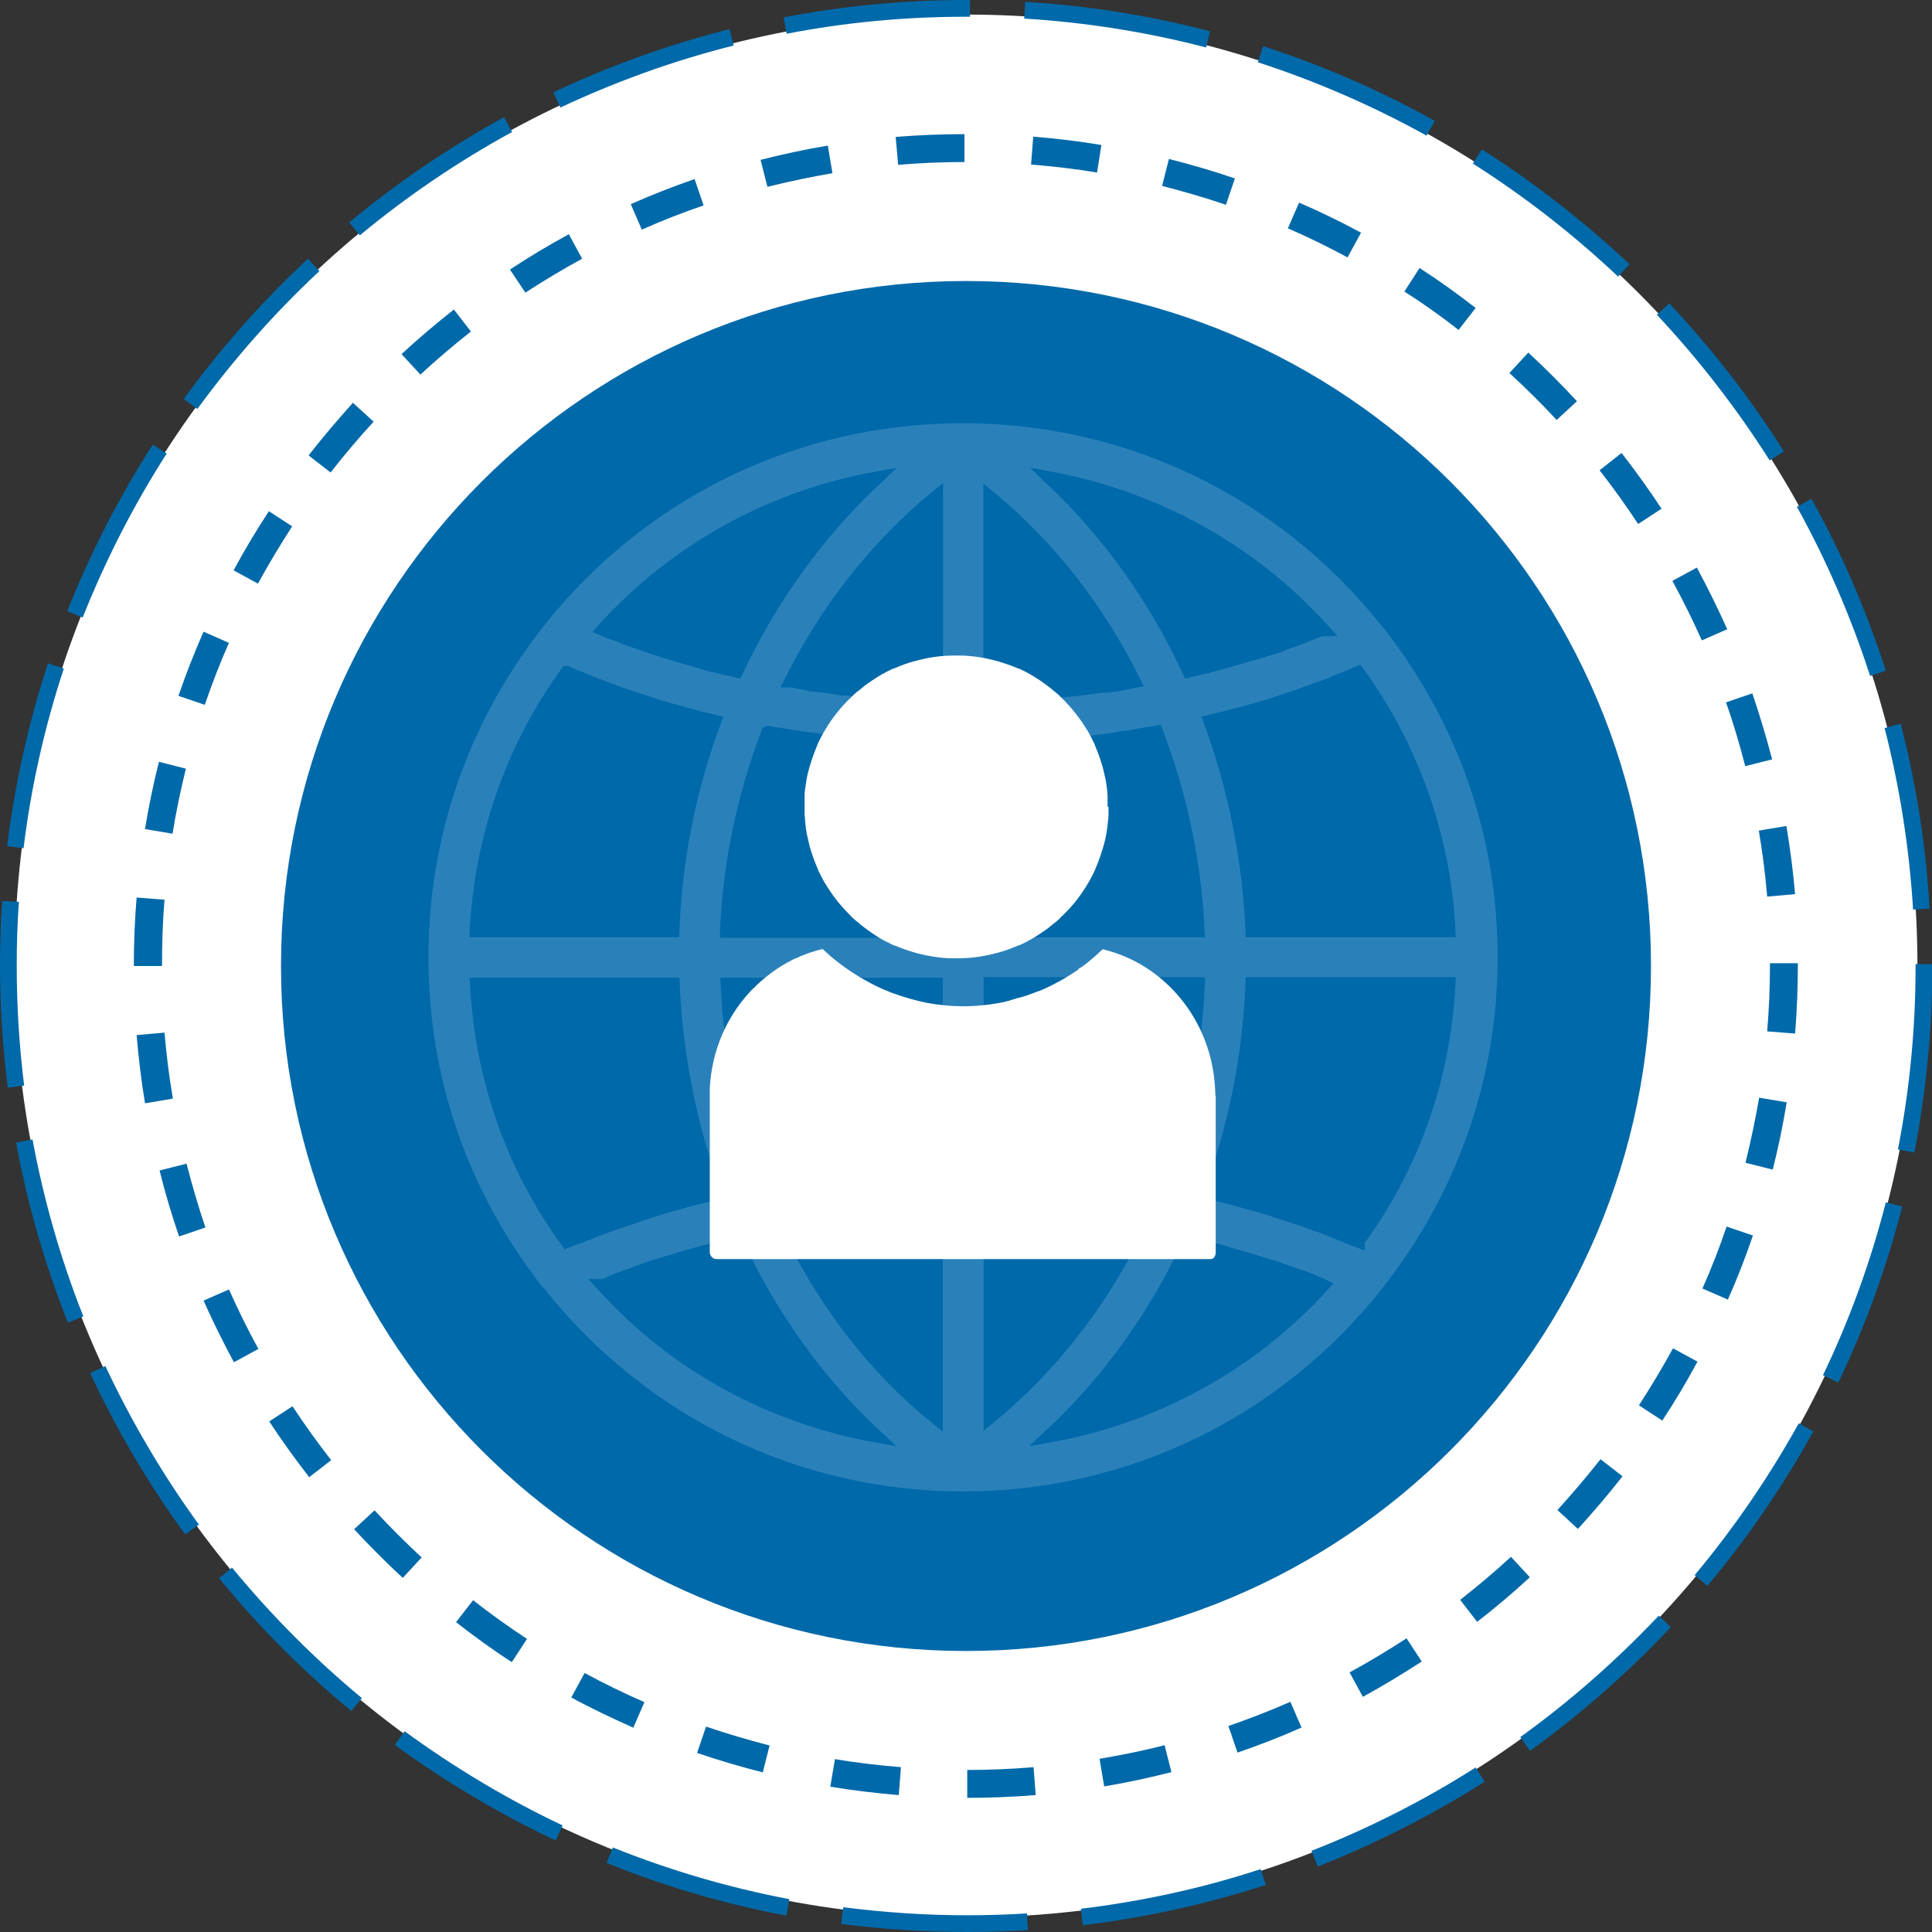
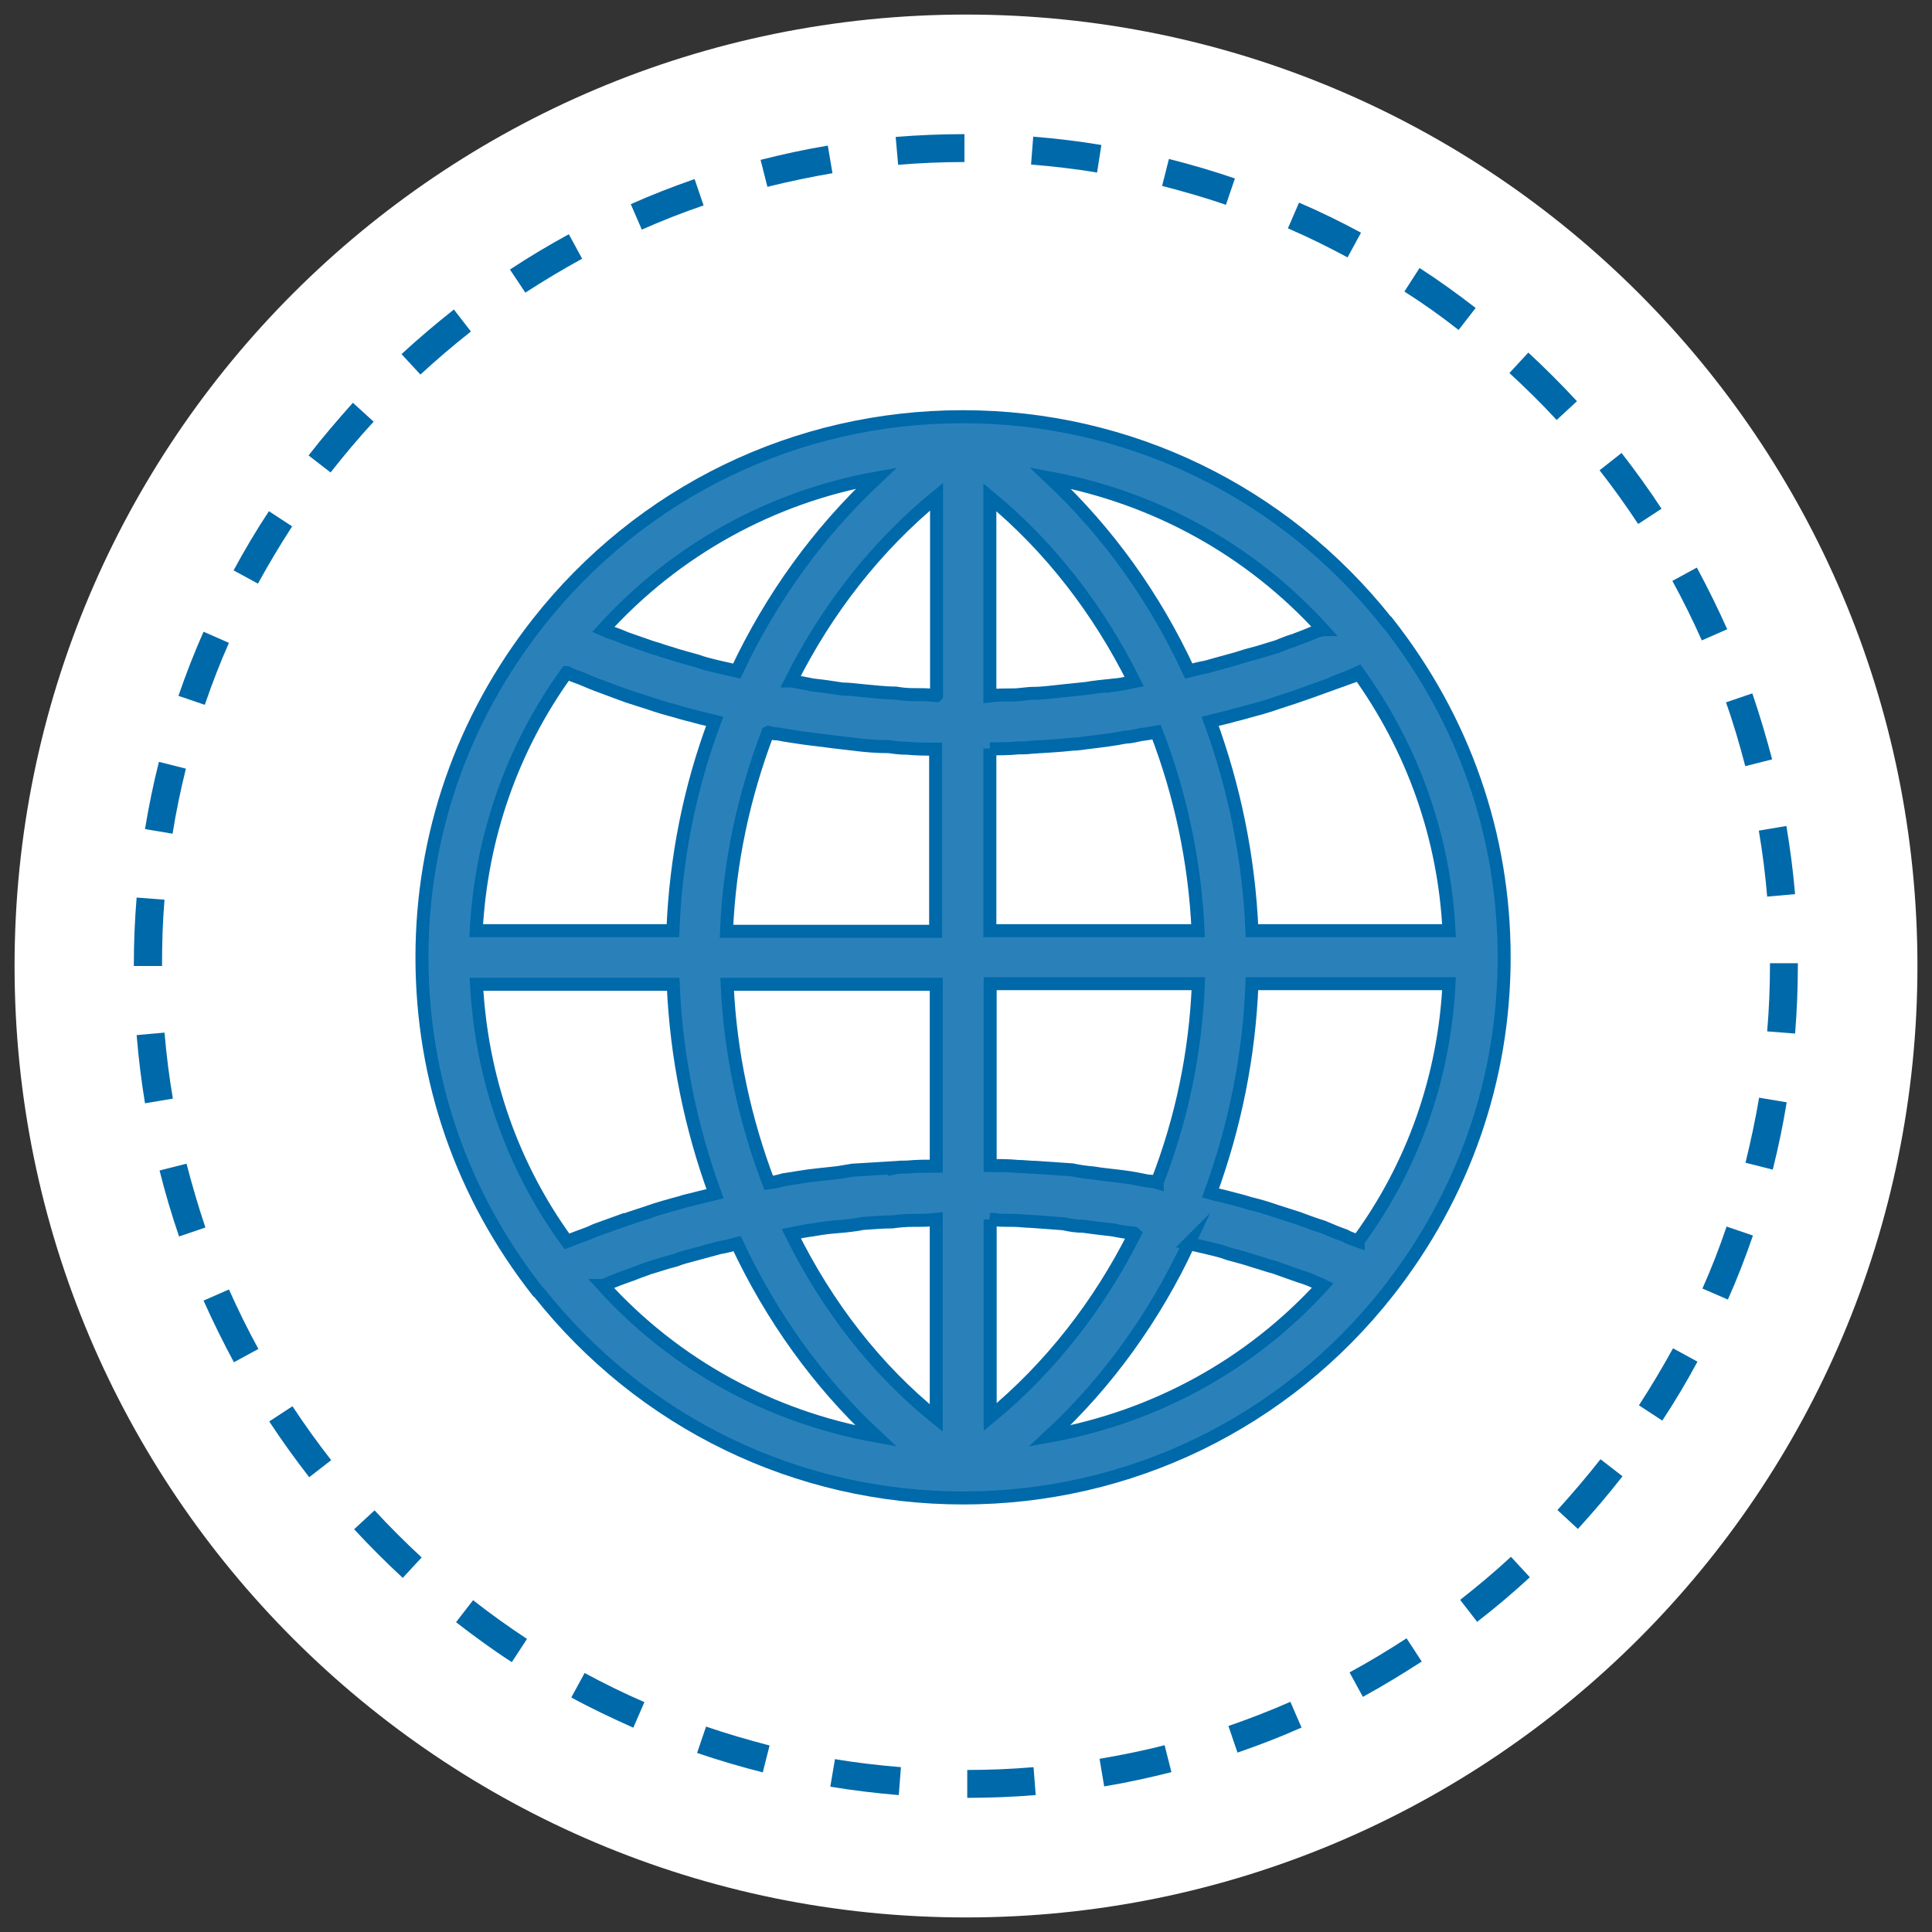
<svg xmlns="http://www.w3.org/2000/svg" id="Camada_2" viewBox="0 0 62.36 62.36">
  <rect x="0" y="0" width="62.36" height="62.36" fill="#333333" stroke="none" />
  <defs>
    <style>.cls-1{fill:#fff;}.cls-2{fill:#2a81ba;}.cls-3{fill:#0069a9;}.cls-4{fill:none;stroke:#0069a9;stroke-miterlimit:10;stroke-width:.42px;}</style>
  </defs>
  <g id="Camada_1-2">
    <path class="cls-1" d="m61.89,31.18c0,16.96-13.75,30.71-30.71,30.71S.47,48.14.47,31.18,14.22.47,31.18.47s30.71,13.75,30.71,30.71" />
-     <path class="cls-3" d="m53.29,31.18c0,12.21-9.9,22.11-22.11,22.11s-22.11-9.9-22.11-22.11S18.97,9.07,31.18,9.07s22.11,9.9,22.11,22.11" />
    <path class="cls-3" d="m28.99,5.32l-.08-.9c.73-.06,1.48-.09,2.22-.09v.9c-.71,0-1.43.03-2.14.09m6.42.25c-.7-.12-1.42-.2-2.13-.26l.07-.9c.74.06,1.48.15,2.2.27l-.14.89Zm-10.64.46l-.22-.87c.71-.18,1.44-.34,2.17-.46l.15.89c-.7.12-1.41.27-2.1.44m14.8.58c-.67-.23-1.37-.43-2.06-.61l.22-.87c.71.18,1.43.39,2.13.63l-.29.85Zm-18.85.81l-.36-.83c.67-.3,1.37-.57,2.06-.81l.29.85c-.67.23-1.34.49-1.99.78m22.78.9c-.63-.34-1.28-.66-1.93-.94l.36-.83c.68.29,1.35.62,2,.97l-.43.79Zm-26.54,1.14l-.5-.75c.62-.41,1.26-.79,1.9-1.14l.43.79c-.62.34-1.24.71-1.84,1.1m30.13,1.2c-.56-.44-1.15-.86-1.75-1.24l.49-.76c.62.4,1.23.84,1.81,1.29l-.55.71Zm-33.51,1.44l-.61-.66c.54-.5,1.11-.98,1.69-1.44l.55.71c-.56.44-1.11.91-1.63,1.39m36.67,1.46c-.48-.52-1-1.03-1.52-1.51l.61-.66c.54.5,1.07,1.03,1.57,1.57l-.66.61Zm-39.57,1.7l-.71-.55c.45-.58.94-1.15,1.43-1.7l.67.61c-.48.52-.95,1.08-1.39,1.64m42.21,1.67c-.39-.59-.81-1.18-1.25-1.74l.71-.56c.45.58.89,1.19,1.29,1.8l-.75.49Zm-44.55,1.92l-.79-.43c.35-.65.73-1.29,1.14-1.91l.75.49c-.39.6-.76,1.22-1.1,1.84m46.6,1.84c-.29-.65-.61-1.3-.95-1.92l.79-.43c.35.65.68,1.32.98,1.99l-.82.36Zm-48.32,2.08l-.85-.29c.24-.7.51-1.39.81-2.07l.82.36c-.29.65-.55,1.33-.78,2m49.72,1.97c-.18-.69-.38-1.38-.62-2.05l.85-.29c.24.7.45,1.41.64,2.13l-.87.22Zm-50.76,2.19l-.89-.15c.12-.73.27-1.46.45-2.17l.87.22c-.17.69-.32,1.4-.43,2.1m51.47,2.03c-.06-.71-.15-1.43-.27-2.13l.89-.15c.12.72.22,1.47.28,2.2l-.9.08Zm-51.82,2.24h-.9v-.03c0-.73.03-1.46.09-2.18l.9.07c-.06.7-.08,1.41-.08,2.11v.03Zm52.72,2.18l-.9-.07c.06-.71.09-1.43.09-2.14v-.06h.9v.06c0,.74-.03,1.49-.09,2.22m-53.26,2.24c-.12-.73-.21-1.47-.27-2.2l.9-.08c.06.71.15,1.43.27,2.13l-.89.15Zm52.53,2.14l-.87-.22c.17-.69.32-1.4.44-2.1l.89.15c-.12.73-.27,1.46-.45,2.17m-51.44,2.16c-.24-.7-.45-1.41-.63-2.13l.87-.22c.18.69.38,1.38.61,2.06l-.85.29Zm50,2.04l-.83-.36c.29-.65.55-1.32.78-2l.85.29c-.24.7-.51,1.4-.81,2.07m-48.22,2.02c-.35-.65-.68-1.32-.98-1.99l.82-.36c.29.65.61,1.3.95,1.92l-.79.43Zm46.1,1.88l-.75-.49c.39-.6.76-1.22,1.1-1.84l.79.43c-.35.65-.73,1.29-1.14,1.91m-43.67,1.82c-.45-.58-.89-1.19-1.29-1.8l.75-.49c.39.59.81,1.18,1.25,1.74l-.71.55Zm40.95,1.67l-.66-.61c.48-.53.95-1.08,1.39-1.64l.71.55c-.45.58-.94,1.15-1.43,1.69m-37.94,1.59c-.54-.5-1.07-1.03-1.57-1.57l.66-.61c.48.52.99,1.03,1.52,1.52l-.61.66Zm34.68,1.42l-.55-.71c.56-.44,1.11-.9,1.64-1.39l.61.66c-.54.5-1.11.98-1.69,1.43m-31.17,1.31c-.62-.4-1.22-.84-1.8-1.29l.55-.71c.56.44,1.15.86,1.74,1.25l-.49.75Zm27.47,1.12l-.43-.79c.63-.34,1.24-.71,1.84-1.1l.49.75c-.62.4-1.26.79-1.9,1.14m-23.56.99c-.67-.3-1.35-.62-1.99-.97l.43-.79c.63.34,1.28.66,1.93.94l-.36.83Zm19.51.8l-.29-.85c.67-.23,1.34-.49,2-.78l.36.83c-.67.3-1.37.57-2.07.81m-15.31.64c-.71-.18-1.43-.39-2.13-.63l.29-.85c.67.23,1.36.43,2.05.61l-.22.87Zm11.01.45l-.15-.89c.7-.12,1.41-.26,2.1-.44l.22.87c-.71.18-1.44.34-2.17.46m-6.64.28c-.73-.06-1.47-.15-2.2-.27l.15-.89c.7.12,1.42.2,2.13.26l-.07.9Zm2.22.09v-.9c.71,0,1.43-.03,2.14-.09l.07.9c-.73.06-1.48.09-2.22.09" />
-     <path class="cls-3" d="m25.39,1.09l-.1-.53c1.93-.37,3.91-.56,5.89-.56h.13v.54h-.13c-1.95,0-3.89.18-5.79.55m13.53.44c-1.91-.5-3.89-.81-5.86-.93l.03-.54c2.02.12,4.03.44,5.97.95l-.13.52Zm-20.83,1.94l-.23-.49c1.82-.86,3.74-1.55,5.69-2.04l.13.53c-1.92.48-3.8,1.16-5.59,2m27.96.91c-1.73-.96-3.57-1.76-5.45-2.37l.17-.52c1.92.62,3.78,1.43,5.54,2.41l-.26.47ZM11.62,7.6l-.35-.42c1.55-1.29,3.24-2.43,5-3.4l.26.48c-1.74.95-3.39,2.07-4.92,3.34m40.62,1.33c-1.44-1.36-3.02-2.59-4.69-3.65l.29-.46c1.7,1.08,3.3,2.33,4.77,3.71l-.37.39ZM6.37,13.2l-.44-.32c1.18-1.63,2.53-3.15,4.01-4.53l.37.4c-1.45,1.35-2.77,2.85-3.94,4.45m50.75,1.66c-1.06-1.67-2.28-3.25-3.64-4.7l.4-.37c1.38,1.47,2.63,3.08,3.7,4.78l-.46.29ZM2.67,19.93l-.5-.2c.74-1.87,1.67-3.68,2.76-5.38l.45.29c-1.07,1.67-1.98,3.45-2.71,5.29m57.69,1.88c-.61-1.88-1.4-3.72-2.36-5.45l.47-.26c.98,1.76,1.78,3.63,2.4,5.55l-.51.17ZM.77,27.38l-.54-.07c.25-2,.69-3.99,1.32-5.9l.51.17c-.62,1.88-1.06,3.83-1.3,5.8m60.99,1.99c-.12-1.98-.43-3.96-.92-5.87l.52-.14c.5,1.95.82,3.95.93,5.97l-.54.03ZM.25,35.12c-.16-1.3-.25-2.62-.25-3.94,0-.7.02-1.41.07-2.1l.54.03c-.05.68-.07,1.38-.07,2.06,0,1.29.08,2.6.24,3.87l-.54.07Zm61.54,2.08l-.53-.1c.38-1.93.57-3.92.57-5.91v-.07h.54v.07c0,2.03-.2,4.05-.58,6.02M2.19,42.69c-.74-1.87-1.31-3.83-1.67-5.81l.53-.1c.36,1.95.91,3.87,1.64,5.71l-.5.2Zm57.14,1.93l-.49-.23c.86-1.79,1.54-3.67,2.03-5.58l.53.13c-.5,1.95-1.19,3.86-2.06,5.68m-53.36,4.91c-1.19-1.63-2.22-3.38-3.07-5.21l.49-.23c.84,1.79,1.85,3.51,3.02,5.12l-.44.32Zm49.13,1.66l-.41-.35c1.27-1.52,2.4-3.17,3.36-4.9l.47.26c-.97,1.76-2.12,3.44-3.42,4.99m-43.78,4.03c-1.55-1.28-2.99-2.72-4.26-4.28l.42-.34c1.26,1.53,2.67,2.95,4.19,4.21l-.34.42Zm38.05,1.29l-.31-.44c1.61-1.16,3.11-2.48,4.47-3.92l.39.37c-1.38,1.47-2.91,2.81-4.54,3.99m-31.45,2.9c-1.82-.86-3.57-1.9-5.2-3.09l.32-.44c1.6,1.17,3.32,2.2,5.1,3.04l-.23.49Zm24.59.83l-.2-.5c1.84-.72,3.62-1.62,5.3-2.69l.29.46c-1.7,1.08-3.52,2-5.39,2.74m-17.15,1.58c-1.98-.37-3.93-.94-5.8-1.7l.2-.5c1.84.74,3.75,1.3,5.7,1.67l-.1.53Zm9.57.32l-.06-.54c1.97-.24,3.92-.66,5.8-1.28l.17.51c-1.91.62-3.9,1.06-5.9,1.3m-3.74.22h0c-1.36,0-2.73-.09-4.07-.26l.07-.54c1.32.17,2.66.26,4,.26h0c.64,0,1.29-.02,1.93-.06l.03.54c-.65.04-1.31.06-1.96.06" />
    <path class="cls-2" d="m38.37,40.14c.21.05.44.1.66.15.21.05.42.1.63.18.29.08.57.15.86.25.19.05.39.13.6.18.28.1.57.2.85.3.18.05.37.13.54.21.06.02.13.05.19.08-2.35,2.58-5.44,4.25-8.82,4.86,1.86-1.72,3.39-3.85,4.49-6.21m-18.81,1.32c.28-.13.56-.23.85-.33.18-.08.36-.13.53-.2.28-.08.56-.18.85-.25.2-.08.4-.13.59-.18.29-.08.57-.15.85-.23.19-.03.37-.08.56-.13,1.1,2.35,2.62,4.48,4.48,6.21-3.38-.61-6.47-2.28-8.81-4.86.04,0,.07-.03.1-.03m4.22-19.8c-.22-.05-.44-.1-.66-.15-.2-.05-.42-.1-.63-.18-.28-.08-.57-.15-.86-.25-.19-.05-.39-.13-.58-.18-.29-.1-.58-.2-.86-.3-.18-.08-.36-.15-.54-.2-.06-.03-.11-.05-.18-.08,2.34-2.58,5.43-4.28,8.82-4.89-1.87,1.75-3.39,3.85-4.51,6.23m18.81-1.32c-.28.12-.56.23-.83.33-.18.05-.36.13-.54.2-.28.08-.56.18-.85.25-.2.05-.41.13-.61.18-.28.08-.56.15-.83.23-.18.03-.37.08-.56.13-1.1-2.38-2.61-4.48-4.47-6.23,3.38.63,6.46,2.31,8.8,4.89-.04,0-.06.03-.1.03m-5.24,17.83c-.1-.03-.21-.05-.31-.05-.25-.05-.49-.1-.73-.13-.34-.05-.68-.07-1.02-.13-.23-.02-.46-.05-.68-.1-.38-.03-.77-.05-1.17-.08-.19,0-.38-.03-.58-.03-.3-.03-.59-.03-.9-.03v-5.87h6.72c-.09,2.23-.54,4.38-1.33,6.41m-5.4,1.19c.25.03.51.03.76.03.18,0,.36.03.53.03.37.03.74.05,1.09.08.21.05.42.08.64.08.32.05.64.08.96.12.23.05.44.08.66.1.01,0,.02,0,.04.02-1.15,2.3-2.74,4.33-4.67,5.92v-6.38Zm-5.67.33c.26-.05.53-.08.8-.1.25-.02.52-.05.77-.1.32-.02.62-.05.94-.05.23-.03.44-.05.67-.05.25,0,.51,0,.76-.03v6.41c-1.95-1.57-3.53-3.62-4.68-5.95.24-.05.49-.1.75-.13m-1.48-16.05c.1.03.22.05.32.05.24.05.48.08.73.12.33.05.67.08,1.01.13.23.03.45.05.69.08.37.05.76.08,1.15.08.19.03.38.05.58.05.3.03.62.03.92.03v5.88h-6.75c.09-2.23.56-4.38,1.33-6.41m5.42-1.19c-.27-.03-.52-.03-.78-.03-.18,0-.35-.02-.53-.05-.37,0-.72-.05-1.09-.08-.21-.02-.42-.05-.63-.05-.32-.05-.65-.1-.96-.13-.22-.05-.43-.08-.66-.13h-.04c1.15-2.3,2.75-4.35,4.7-5.95v6.41Zm5.66-.33c-.27.03-.53.05-.81.1-.25.03-.51.05-.77.08-.32.03-.62.08-.94.08-.22,0-.44.05-.67.05-.24,0-.5,0-.74.03v-6.41c1.94,1.6,3.52,3.65,4.66,5.95-.24.05-.49.1-.73.13m-3.93,2.05c.31,0,.61,0,.91-.03.14,0,.28,0,.42-.02.44-.03.9-.05,1.34-.1.16,0,.32-.03.48-.05.42-.05.84-.1,1.24-.18.16,0,.33-.05.49-.08.17-.02.33-.05.5-.08.77,2,1.24,4.18,1.34,6.41h-6.72v-5.88Zm-3.09,13.52c-.46.03-.9.05-1.34.08-.15.03-.32.05-.48.08-.42.05-.84.08-1.24.15-.16.03-.33.05-.51.08-.15.05-.32.08-.48.1-.77-2.03-1.24-4.18-1.34-6.41h6.75v5.87c-.32,0-.63,0-.94.03-.14,0-.28,0-.42.03m13.94-15.55c.14-.05.29-.13.43-.18.2-.08.4-.15.61-.25,1.77,2.46,2.78,5.32,2.93,8.33h-6.36c-.1-2.35-.57-4.63-1.35-6.76.2-.05.42-.1.62-.15.15-.05.32-.08.48-.13.37-.1.75-.2,1.11-.33.15-.05.3-.1.46-.15.36-.12.72-.25,1.08-.38m-24.5-.43c.15.08.3.13.44.18.24.1.47.2.7.28.27.1.53.2.81.3.24.08.47.15.72.23.28.1.56.18.83.25.24.08.49.13.73.2.18.05.35.08.54.13-.8,2.13-1.26,4.41-1.35,6.76h-6.35c.16-3.01,1.15-5.88,2.92-8.33m1.04,17.95c-.14.05-.28.13-.43.18-.2.07-.4.15-.61.23-1.77-2.43-2.76-5.29-2.92-8.3h6.35c.1,2.35.57,4.63,1.35,6.76-.2.05-.4.1-.61.15-.16.05-.33.07-.49.13-.37.1-.74.2-1.1.33-.15.05-.3.1-.46.15-.37.13-.73.25-1.09.38m24.5.4c-.14-.05-.3-.1-.44-.18-.23-.08-.47-.18-.7-.28-.27-.08-.53-.18-.8-.28-.24-.08-.48-.15-.72-.23-.28-.1-.56-.18-.85-.25-.24-.08-.48-.13-.73-.2-.18-.05-.36-.08-.53-.13.78-2.13,1.25-4.41,1.34-6.76h6.36c-.15,3.01-1.15,5.87-2.93,8.3m.95-19.95s-.03-.03-.04-.05c-3.34-4.2-8.32-6.61-13.67-6.61h-.01c-5.38,0-10.38,2.43-13.71,6.66-2.44,3.11-3.74,6.84-3.74,10.79s1.29,7.67,3.74,10.79l.04.03c3.33,4.2,8.32,6.63,13.69,6.63s10.38-2.43,13.71-6.66c2.44-3.11,3.75-6.84,3.75-10.79s-1.3-7.67-3.75-10.79" />
    <path class="cls-4" d="m38.37,40.14c.21.05.44.1.66.15.21.05.42.1.63.18.29.08.57.15.86.25.19.05.39.13.6.18.28.1.57.2.85.3.18.05.37.13.54.21.06.02.13.05.19.08-2.35,2.58-5.44,4.25-8.82,4.86,1.86-1.72,3.39-3.85,4.49-6.21Zm-18.81,1.32c.28-.13.56-.23.85-.33.18-.08.36-.13.53-.2.28-.08.56-.18.85-.25.2-.08.4-.13.59-.18.29-.08.57-.15.85-.23.19-.03.37-.08.56-.13,1.1,2.35,2.62,4.48,4.48,6.21-3.38-.61-6.47-2.28-8.81-4.86.04,0,.07-.03.1-.03Zm4.22-19.8c-.22-.05-.44-.1-.66-.15-.2-.05-.42-.1-.63-.18-.28-.08-.57-.15-.86-.25-.19-.05-.39-.13-.58-.18-.29-.1-.58-.2-.86-.3-.18-.08-.36-.15-.54-.2-.06-.03-.11-.05-.18-.08,2.34-2.58,5.43-4.28,8.82-4.89-1.87,1.75-3.39,3.85-4.51,6.23Zm18.81-1.32c-.28.12-.56.23-.83.33-.18.05-.36.13-.54.2-.28.08-.56.18-.85.25-.2.05-.41.13-.61.18-.28.08-.56.15-.83.23-.18.03-.37.08-.56.13-1.1-2.38-2.61-4.48-4.47-6.23,3.38.63,6.46,2.31,8.8,4.89-.04,0-.06.03-.1.03Zm-5.24,17.83c-.1-.03-.21-.05-.31-.05-.25-.05-.49-.1-.73-.13-.34-.05-.68-.07-1.02-.13-.23-.02-.46-.05-.68-.1-.38-.03-.77-.05-1.17-.08-.19,0-.38-.03-.58-.03-.3-.03-.59-.03-.9-.03v-5.87h6.72c-.09,2.23-.54,4.38-1.33,6.41Zm-5.4,1.19c.25.03.51.03.76.03.18,0,.36.03.53.03.37.03.74.05,1.09.08.21.05.42.08.64.08.32.05.64.08.96.12.23.05.44.08.66.1.01,0,.02,0,.04.02-1.15,2.3-2.74,4.33-4.67,5.92v-6.38Zm-5.67.33c.26-.05.53-.08.8-.1.25-.02.52-.05.77-.1.32-.02.62-.05.94-.05.23-.03.44-.05.67-.05.25,0,.51,0,.76-.03v6.41c-1.95-1.57-3.53-3.62-4.68-5.95.24-.05.49-.1.75-.13Zm-1.48-16.05c.1.03.22.05.32.05.24.05.48.08.73.12.33.05.67.08,1.01.13.23.03.45.05.69.08.37.05.76.08,1.15.08.19.03.38.05.58.05.3.03.62.03.92.03v5.88h-6.75c.09-2.23.56-4.38,1.33-6.41Zm5.42-1.19c-.27-.03-.52-.03-.78-.03-.18,0-.35-.02-.53-.05-.37,0-.72-.05-1.09-.08-.21-.02-.42-.05-.63-.05-.32-.05-.65-.1-.96-.13-.22-.05-.43-.08-.66-.13h-.04c1.15-2.3,2.75-4.35,4.7-5.95v6.41Zm5.66-.33c-.27.03-.53.05-.81.1-.25.03-.51.05-.77.08-.32.03-.62.08-.94.08-.22,0-.44.05-.67.05-.24,0-.5,0-.74.03v-6.41c1.94,1.6,3.52,3.65,4.66,5.95-.24.05-.49.1-.73.13Zm-3.93,2.05c.31,0,.61,0,.91-.03.14,0,.28,0,.42-.02.44-.03.9-.05,1.34-.1.16,0,.32-.03.48-.05.42-.05.84-.1,1.24-.18.16,0,.33-.05.49-.08.17-.02.33-.05.5-.08.77,2,1.24,4.18,1.34,6.41h-6.72v-5.88Zm-3.09,13.52c-.46.03-.9.05-1.34.08-.15.03-.32.05-.48.08-.42.05-.84.08-1.24.15-.16.03-.33.05-.51.08-.15.05-.32.08-.48.1-.77-2.03-1.24-4.18-1.34-6.41h6.75v5.87c-.32,0-.63,0-.94.03-.14,0-.28,0-.42.03Zm13.94-15.55c.14-.05.29-.13.43-.18.2-.08.4-.15.61-.25,1.77,2.46,2.78,5.32,2.93,8.33h-6.36c-.1-2.35-.57-4.63-1.35-6.76.2-.05.42-.1.62-.15.15-.05.32-.08.48-.13.37-.1.75-.2,1.11-.33.15-.05.3-.1.46-.15.36-.12.72-.25,1.08-.38Zm-24.5-.43c.15.08.3.13.44.18.24.1.47.2.7.28.27.1.53.2.81.3.24.08.47.15.72.23.28.1.56.18.83.25.24.08.49.13.73.2.18.05.35.08.54.13-.8,2.13-1.26,4.41-1.35,6.76h-6.35c.16-3.01,1.15-5.88,2.92-8.33Zm1.04,17.95c-.14.05-.28.13-.43.18-.2.07-.4.15-.61.23-1.77-2.43-2.76-5.29-2.92-8.3h6.35c.1,2.35.57,4.63,1.35,6.76-.2.05-.4.1-.61.15-.16.05-.33.07-.49.13-.37.1-.74.2-1.1.33-.15.05-.3.1-.46.15-.37.13-.73.25-1.09.38Zm24.5.4c-.14-.05-.3-.1-.44-.18-.23-.08-.47-.18-.7-.28-.27-.08-.53-.18-.8-.28-.24-.08-.48-.15-.72-.23-.28-.1-.56-.18-.85-.25-.24-.08-.48-.13-.73-.2-.18-.05-.36-.08-.53-.13.78-2.13,1.25-4.41,1.34-6.76h6.36c-.15,3.01-1.15,5.87-2.93,8.3Zm.95-19.95s-.03-.03-.04-.05c-3.34-4.2-8.32-6.61-13.67-6.61h-.01c-5.38,0-10.38,2.43-13.71,6.66-2.44,3.11-3.74,6.84-3.74,10.79s1.29,7.67,3.74,10.79l.04.03c3.33,4.2,8.32,6.63,13.69,6.63s10.38-2.43,13.71-6.66c2.44-3.11,3.75-6.84,3.75-10.79s-1.3-7.67-3.75-10.79Z" />
-     <path class="cls-1" d="m35.78,26.04c0,.08,0,.17,0,.25,0,.08-.01.17-.02.25-.01.12-.03.25-.05.37-.02.13-.05.26-.09.39-.07.24-.15.48-.25.71-.01.03-.03.07-.04.1-.05.11-.11.22-.17.33-.02.03-.04.07-.06.1-.23.39-.51.74-.83,1.04-.03.03-.06.06-.09.09-.05.05-.11.1-.17.14-.04.03-.07.06-.11.09-.08.07-.17.13-.26.19-.01,0-.02.02-.04.03-.12.08-.23.15-.36.22-.11.06-.22.12-.34.17,0,0-.01,0-.02,0-.23.1-.46.19-.71.25-.05.01-.1.03-.16.04-.24.06-.5.1-.76.12-.08,0-.17.01-.25.01-.04,0-.08,0-.13,0s-.08,0-.13,0c-.08,0-.17,0-.25-.01-.26-.02-.51-.06-.76-.12-.05-.01-.1-.03-.16-.04-.24-.07-.48-.15-.71-.25,0,0-.01,0-.02,0-.1-.05-.2-.1-.3-.15-.13-.07-.26-.15-.39-.24-.01,0-.03-.02-.04-.03-.09-.06-.17-.12-.26-.19-.04-.03-.08-.06-.11-.09-.06-.05-.11-.09-.17-.14-.06-.05-.12-.11-.17-.17-.29-.29-.54-.61-.75-.96-.02-.03-.04-.06-.06-.1-.06-.11-.12-.22-.17-.33-.01-.03-.03-.07-.04-.1-.1-.23-.18-.46-.25-.71-.03-.13-.06-.26-.09-.39-.02-.12-.04-.24-.05-.37,0-.08-.01-.16-.02-.25,0-.08,0-.17,0-.25s0-.17,0-.25c0-.05,0-.1,0-.15h0s0-.06.01-.1c0-.03,0-.06.01-.09.01-.09.03-.18.04-.27.02-.13.05-.26.09-.39.07-.24.15-.48.25-.71,0-.02.01-.03.02-.05,0-.02.01-.03.02-.05.05-.11.11-.22.17-.33.02-.03.04-.07.06-.1.23-.39.51-.74.83-1.04.03-.03.06-.06.09-.09.05-.05.11-.1.17-.14.04-.03.07-.06.11-.09.08-.07.17-.13.26-.19.01,0,.02-.02.04-.03.22-.15.45-.28.69-.39,0,0,.01,0,.02,0,.23-.1.46-.19.71-.25.05-.01.1-.03.16-.04.24-.06.5-.1.76-.12.08,0,.17-.01.25-.01.04,0,.08,0,.13,0s.08,0,.13,0c.08,0,.17,0,.25.01.26.02.51.06.76.12.05.01.1.03.16.04.24.07.48.15.71.25,0,0,.01,0,.02,0,.24.11.47.24.69.39.01,0,.02.02.04.03.09.06.17.12.26.19.04.03.08.06.11.09.06.05.11.09.17.14.03.03.06.06.09.09.32.31.6.66.83,1.04.02.03.04.06.06.1.06.11.12.22.17.33.02.03.03.07.04.1.1.23.18.46.25.71.03.13.06.26.09.39.02.12.04.24.05.36,0,.04,0,.08.01.12,0,.04,0,.09,0,.13,0,.08,0,.17,0,.25" />
-     <path class="cls-1" d="m39.24,35.37v5.06c0,.1-.06.21-.16.21h-15.96c-.1,0-.21-.1-.21-.21v-5.06c0-.08,0-.16,0-.24.06-1.21.54-2.3,1.3-3.12.02-.02.04-.05.07-.07.38-.39.82-.72,1.3-.96.03-.02.06-.03.09-.04.13-.06.27-.12.41-.17.03-.01.06-.02.09-.03.13-.04.25-.08.38-.11.16.15.33.3.5.43.44.34.92.63,1.43.86.1.04.19.08.29.12.38.14.76.25,1.15.33.38.07.77.11,1.17.11.45,0,.89-.05,1.33-.14.05-.01.11-.04.16-.04.08-.04.16-.04.24-.08.21-.04.42-.12.62-.2.08-.03.16-.05.24-.09.4-.18.77-.39,1.12-.63.04-.08.08-.06.12-.09.23-.17.45-.36.67-.57,2,.47,3.52,2.29,3.63,4.5,0,.08.01.16.01.24" />
  </g>
</svg>